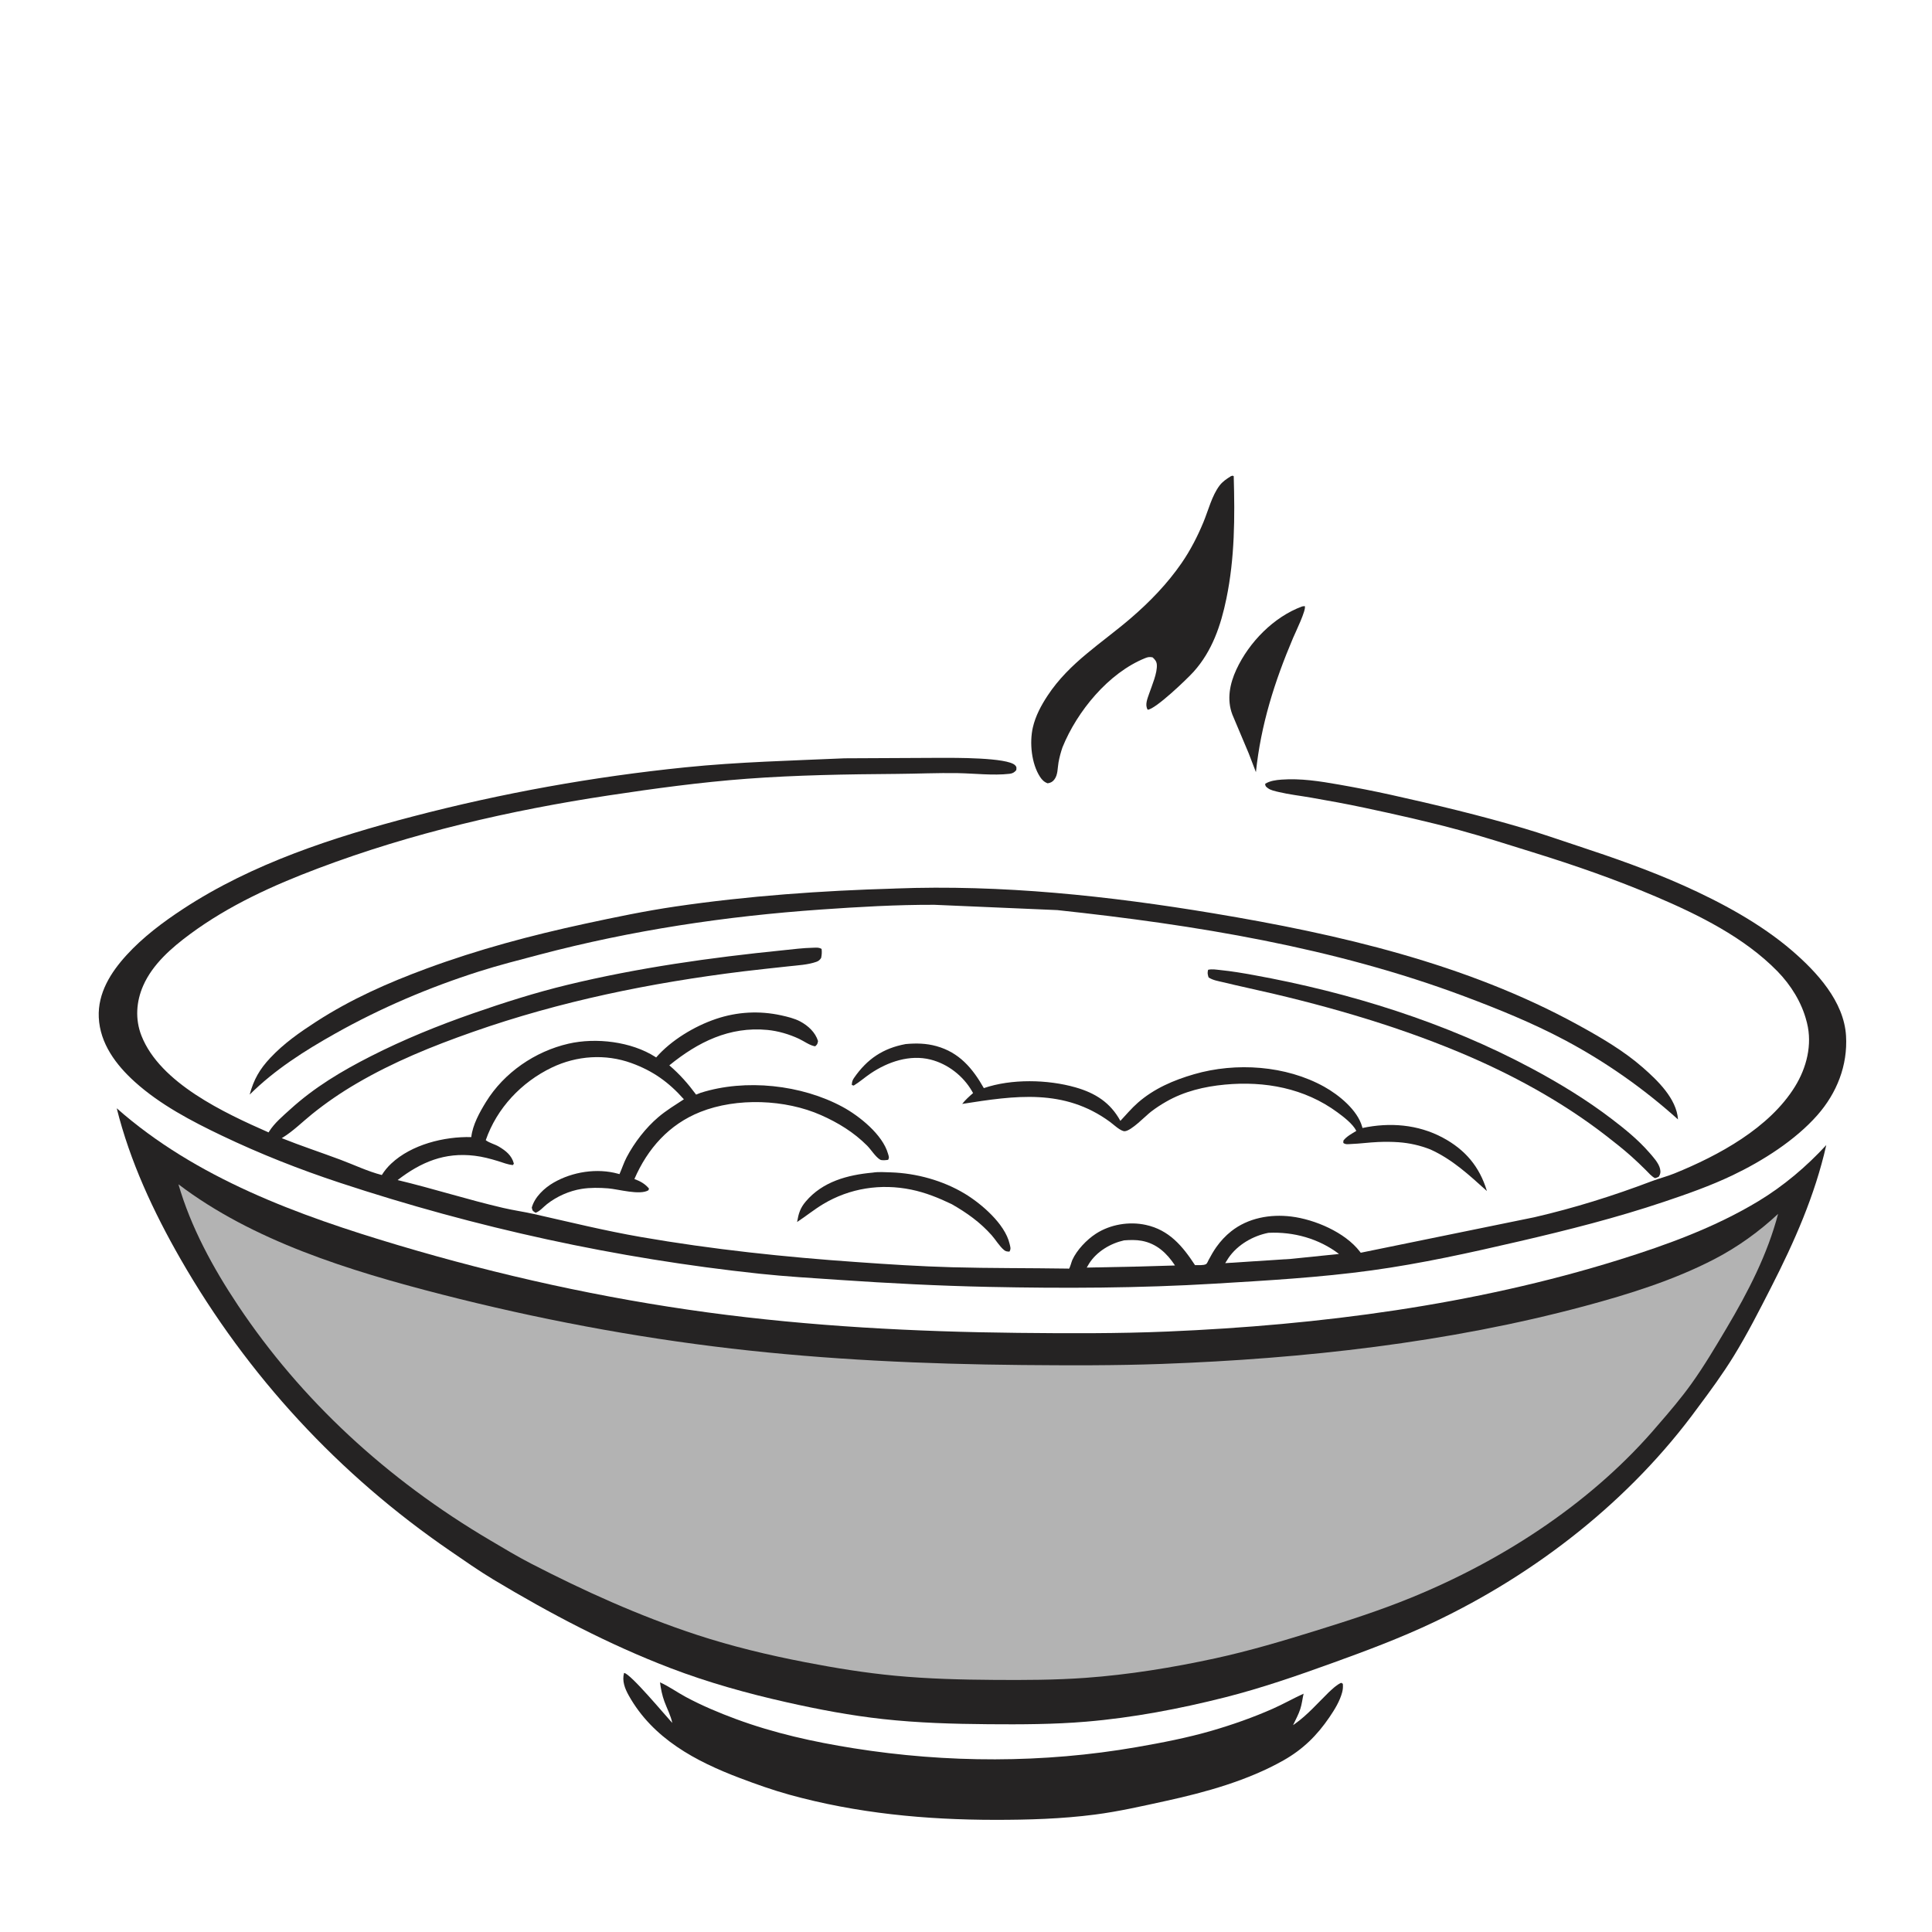
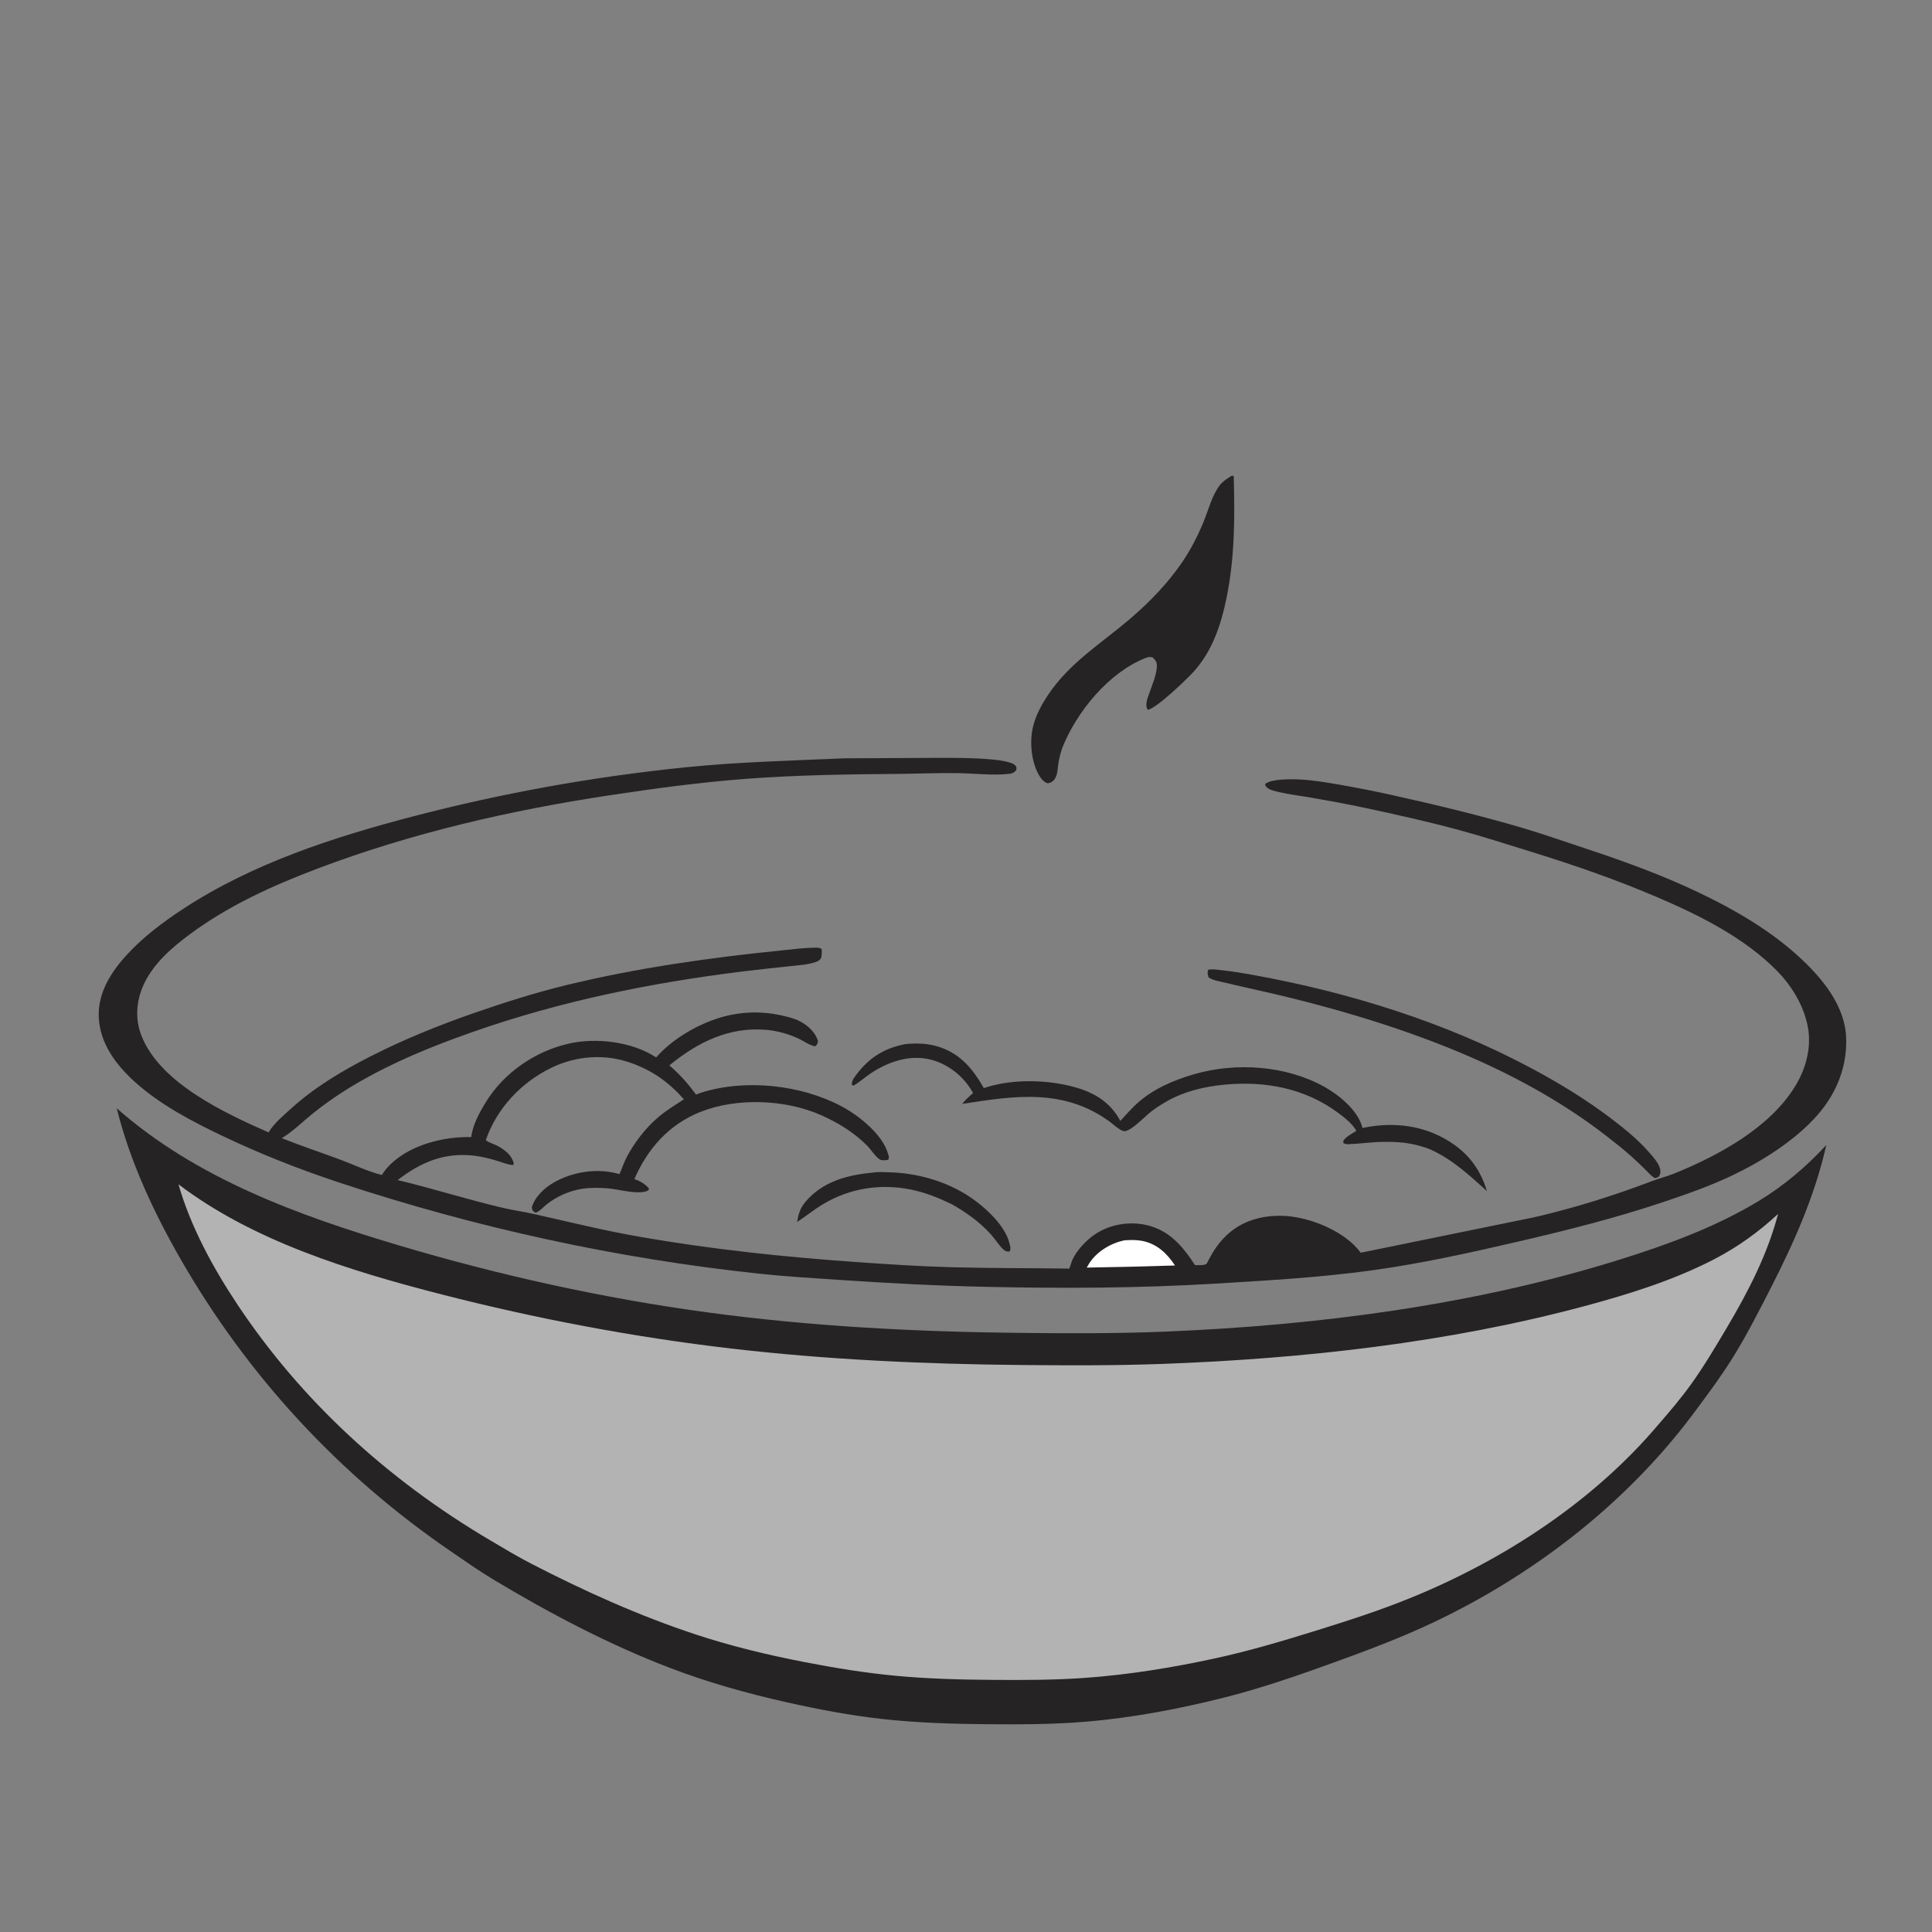
<svg xmlns="http://www.w3.org/2000/svg" xmlns:ns1="http://sodipodi.sourceforge.net/DTD/sodipodi-0.dtd" xmlns:ns2="http://www.inkscape.org/namespaces/inkscape" width="512" height="512" version="1.1" id="svg38" ns1:docname="hot-dishes.svg" ns2:version="1.1.2 (0a00cf5339, 2022-02-04)">
  <rect width="100%" height="100%" fill="#808080" stroke="none" />
  <defs id="defs42" />
  <ns1:namedview id="namedview40" pagecolor="#505050" bordercolor="#eeeeee" borderopacity="1" ns2:pageshadow="0" ns2:pageopacity="0" ns2:pagecheckerboard="0" showgrid="false" ns2:zoom="1.5273438" ns2:cx="256" ns2:cy="255.67263" ns2:window-width="1882" ns2:window-height="1016" ns2:window-x="0" ns2:window-y="0" ns2:window-maximized="1" ns2:current-layer="svg38" />
-   <path fill="white" transform="scale(0.667 0.667)" d="M-0 -0L768 0L768 768L-0 768L0 -0Z" id="path2" />
  <path fill="#252323" transform="scale(0.667 0.667)" d="M346.717 465.904C348.896 465.533 351.743 465.725 353.973 465.799C364.096 466.137 374.648 469.04 383.336 474.28C389.935 478.261 399.304 486.309 401.115 494.143C401.404 495.393 401.779 496.163 401.062 497.294C400.153 497.224 399.683 497.278 398.945 496.677C397.107 495.181 395.592 492.559 393.976 490.747C389.354 485.567 384.138 481.869 378.154 478.441C372.948 475.947 367.743 473.826 362.062 472.66C349.94 470.172 337.586 472.061 326.973 478.455C323.422 480.594 320.181 483.249 316.703 485.52C317.273 482.194 317.913 480.01 320.121 477.397C326.836 469.451 336.749 466.812 346.717 465.904Z" id="path4" />
-   <path fill="#252323" transform="scale(0.667 0.667)" d="M517.398 240.938L518.407 240.808C519.117 242.198 514.697 251.253 513.773 253.43C506.399 270.797 500.967 287.941 499 306.79L496.145 299.354L489.634 283.906C487.358 277.909 488.614 271.661 491.228 266.022C496.244 255.201 506.064 245.087 517.398 240.938Z" id="path14" />
  <path fill="#252323" transform="scale(0.667 0.667)" d="M479.993 385.312C481.553 384.934 483.362 385.271 484.944 385.43C489.354 385.875 493.644 386.604 498.003 387.393C536.076 394.287 574.425 406.207 608.625 424.534C619.718 430.478 630.367 436.959 640.378 444.599C645.664 448.633 650.752 452.76 655.156 457.779C656.701 459.54 659.086 462.113 659.578 464.438C659.861 465.773 659.739 466.401 659.063 467.531C658.536 467.839 658.146 467.949 657.562 468.102C656.113 467.354 655.046 466.025 653.902 464.883C652.025 463.011 650.098 461.175 648.12 459.408C644.897 456.529 641.486 453.85 638.071 451.204C620.39 437.504 600.252 426.606 579.639 418.005C552.764 406.791 523.884 398.686 495.462 392.452C492.298 391.758 489.15 391.02 486 390.264C483.998 389.783 481.926 389.495 480.188 388.339C479.808 387.023 479.678 386.693 479.993 385.312Z" id="path20" />
  <path fill="#252323" transform="scale(0.667 0.667)" d="M359.836 414.824C364.028 414.44 367.995 414.52 372.074 415.651C381.109 418.159 386.431 424.446 390.894 432.327C401.861 428.561 416.266 428.879 427.312 432.031C435.171 434.274 441.17 438.066 445.143 445.346C447.403 442.929 449.6 440.312 452.089 438.133C458.521 432.499 466.3 429.163 474.444 426.802C491.062 421.984 510.915 423.31 526.136 431.779C531.937 435.008 539.346 441.027 541.19 447.638L541.334 448.172C552.132 445.87 563.36 446.723 573.223 452.002C582.173 456.793 587.865 463.548 590.783 473.227C583.675 466.845 577.137 460.698 568.333 456.703C564.277 455.096 560.005 454.132 555.65 453.824C552.966 453.635 550.191 453.626 547.5 453.743C543.918 453.898 540.356 454.407 536.772 454.537C535.61 454.58 534.692 454.823 533.723 454.115L533.75 453.188C535.028 451.476 537.104 450.442 538.89 449.315C537.48 446.51 533.838 443.758 531.358 441.932C518.319 432.336 502.529 429.444 486.651 430.934C478.508 431.699 470.502 433.602 463.36 437.7C461.274 438.896 459.276 440.181 457.369 441.649C455.074 443.416 449.545 449.277 446.886 449.449C445.312 449.55 442.319 446.699 441.058 445.773C422.761 432.346 403.296 435.321 382.293 438.604C383.588 436.962 385.047 435.667 386.618 434.299L386.156 433.482C382.623 427.422 376.558 422.711 369.736 420.988C361.457 418.896 352.757 421.875 345.901 426.498C343.609 428.043 341.562 429.887 339.188 431.317L338.438 431.089C338.465 429.974 338.66 429.234 339.288 428.323C344.506 420.75 350.839 416.49 359.836 414.824Z" id="path22" />
  <path fill="#252323" transform="scale(0.667 0.667)" d="M489.08 189.188C489.904 188.97 489.542 188.918 490.179 189.188C490.644 205.604 490.603 221.66 487.268 237.826C485.076 248.453 481.636 258.663 474.252 266.886C471.709 269.717 459.089 281.83 456 281.985C454.782 280.077 455.927 277.503 456.594 275.543C457.657 272.42 459.908 267.303 459.621 264C459.513 262.751 458.836 262 457.961 261.188C456.819 260.928 456.106 261.038 455.015 261.477C440.404 267.352 427.912 282.666 422.149 296.906C421.47 298.883 420.94 300.848 420.567 302.906C420.156 305.179 420.362 307.857 418.879 309.75C418.141 310.693 417.398 311.037 416.25 311.221C414.91 310.748 414.029 309.88 413.257 308.705C409.793 303.428 408.983 295.018 410.378 288.987C411.434 284.424 413.676 280.256 416.234 276.375C424.924 263.195 437.748 255.569 449.428 245.494C456.941 239.014 463.824 231.894 469.473 223.707C472.959 218.653 475.816 213.09 478.16 207.423C480.079 202.785 481.51 196.939 484.534 192.938C485.759 191.317 487.385 190.244 489.08 189.188Z" id="path24" />
-   <path fill="#252323" transform="scale(0.667 0.667)" d="M355.377 353.043L355.615 353.023C397.956 351.411 440.389 355.926 482.099 362.877C531.722 371.145 582.557 382.823 627 407.227C635.887 412.107 645.032 417.415 652.676 424.105C658.56 429.255 666.13 436.493 666.701 444.773C653.055 432.486 637.894 421.838 621.658 413.217C608.841 406.411 595.258 400.899 581.683 395.812C530.008 376.447 474.752 367.452 420.09 361.599L371.256 359.494C356.18 359.444 341.174 360.327 326.142 361.376C288.217 364.023 251.059 369.605 214.269 379.314C206.257 381.429 198.185 383.472 190.289 385.991C170.477 392.311 151.342 400.45 133.218 410.631C121.007 417.49 109.171 424.994 99.197 434.907C100.815 428.905 103.147 424.827 107.41 420.292C112.807 414.551 118.976 410.237 125.542 405.983C139.332 397.048 154.021 390.533 169.401 384.851C190.035 377.229 211.005 371.635 232.497 366.996C244.409 364.425 256.361 361.933 268.424 360.162C297.063 355.956 326.455 353.873 355.377 353.043Z" id="path26" />
-   <path fill="#252323" transform="scale(0.667 0.667)" d="M247.95 664.688C250.435 664.837 264.487 681.746 267.102 684.547C266.54 681.68 264.999 678.812 263.988 676.058C263.071 673.562 262.57 671.049 262.232 668.42C265.784 670.015 269.072 672.402 272.513 674.25C278.862 677.66 285.651 680.513 292.408 683.011C307.624 688.637 323.16 692.066 339.145 694.613C376.232 700.523 414.553 700.598 451.559 694.168C461.595 692.425 471.719 690.471 481.51 687.625C489.675 685.251 497.865 682.371 505.646 678.933C509.823 677.088 513.786 674.827 517.939 672.923C517.479 674.954 517.272 677.03 516.63 679.017C515.927 681.192 514.738 683.344 513.758 685.42L514.051 685.224L514.529 684.884C519.396 681.462 523.692 676.536 527.952 672.362C529.53 670.935 530.91 669.495 532.875 668.603L533.533 669C533.631 670.203 533.571 671.237 533.256 672.41C532.303 675.951 530.253 679.273 528.206 682.279C523.234 689.581 517.642 695.071 509.943 699.424C495.758 707.446 479.125 712.065 463.312 715.524C453.921 717.579 444.519 719.738 434.973 720.972C421.829 722.672 408.584 723.064 395.348 723.057C367.749 723.043 340.325 720.45 313.639 713.067C307.014 711.234 300.532 708.929 294.105 706.501C276.406 699.815 259.384 690.784 249.804 673.633C248.271 670.89 247.081 667.851 247.95 664.688Z" id="path28" />
  <path fill="#252323" transform="scale(0.667 0.667)" d="M335.564 301.288L373.664 301.103C378.76 301.111 400.358 300.9 403.342 304.074C404.027 304.802 403.847 304.985 403.79 305.981C402.984 306.939 402.296 307.31 401.062 307.451C394.576 308.191 387.149 307.293 380.607 307.179C372.539 307.038 364.434 307.424 356.358 307.483C336.514 307.628 316.416 307.943 296.625 309.422C278.336 310.79 260.003 313.289 241.875 316.03C202.625 321.965 163.619 330.965 126.425 345.002C108.463 351.781 91.032 359.673 75.52 371.131C68.199 376.539 60.653 383.078 56.904 391.598C54.106 397.958 53.638 404.978 56.204 411.512C63.597 430.328 89.18 442.198 106.713 449.923L106.907 449.599C109.006 446.226 112.429 443.378 115.359 440.716C124.967 431.986 135.714 425.57 147.245 419.701C160.419 412.997 174.035 407.475 187.985 402.616C200.176 398.369 212.767 394.369 225.324 391.327C253.465 384.509 282.307 380.459 311.083 377.562C315.01 377.166 319.007 376.633 322.953 376.555C324.225 376.53 325.334 376.357 326.438 377.029C326.582 378.351 326.518 379.326 326.246 380.625C325.74 381.374 325.268 381.818 324.401 382.132C321.057 383.344 316.84 383.541 313.308 383.936C307.258 384.614 301.194 385.217 295.151 385.964C258.529 390.49 222.661 397.771 187.798 410.019C171.751 415.657 156.379 421.885 141.656 430.497C135.445 434.13 129.566 438.148 123.965 442.666C120.145 445.747 116.537 449.372 112.367 451.946L111.934 452.207C119.598 455.276 127.496 457.872 135.236 460.768C140.671 462.801 146.078 465.408 151.704 466.854C152.765 465.149 153.977 463.688 155.438 462.315C163.513 454.729 176.453 451.519 187.249 451.786C187.771 446.958 190.559 441.93 193.08 437.838C200.268 426.17 212.591 417.716 225.899 414.667C236.786 412.174 250.819 413.816 260.377 419.929L260.7 420.141C266.633 413.312 275.923 407.723 284.482 404.833C292.88 401.996 301.698 401.515 310.359 403.41C312.8 403.944 315.715 404.653 317.92 405.831C321.067 407.512 323.953 410.151 325.016 413.625C324.772 414.821 324.784 414.905 323.889 415.719C321.777 415.425 319.408 413.648 317.453 412.733C313.574 410.918 309.148 409.614 304.882 409.208C289.856 407.78 277.325 414.006 265.938 423.279C270.091 426.853 273.323 430.51 276.573 434.905L278.418 434.178C296.197 428.545 318.475 430.952 334.815 439.811C341.42 443.392 350.688 450.802 352.817 458.372C353.115 459.434 353.4 459.846 352.875 460.811C352.115 460.952 350.358 461.145 349.688 460.747C347.844 459.655 346.081 456.742 344.52 455.179C339.215 449.868 333.042 446.089 326.219 443.062C312.024 436.766 292.743 436.031 278.25 441.797C265.827 446.74 257.318 456.329 252.057 468.442C254.412 469.329 256.214 470.288 257.857 472.235L257.638 472.911C254.192 474.992 245.662 472.467 241.576 472.15C238.131 471.883 234.523 471.823 231.101 472.366C226.194 473.146 221.218 475.353 217.313 478.429C215.855 479.577 214.571 481.206 212.812 481.858C211.609 481.085 211.609 481.193 211.285 479.812C212.406 475.617 216.279 471.999 219.958 469.877C227.447 465.56 237.197 464.019 245.591 466.351L246.131 466.504C247.13 464.265 247.829 461.981 248.979 459.796C252.067 453.932 256.54 448.127 261.597 443.831C264.729 441.171 268.291 439.018 271.72 436.768C265.7 429.973 259.433 425.476 250.852 422.371C240.533 418.638 229.138 419.411 219.265 424.148C207.174 429.95 197.408 440.291 192.998 453.011C194.443 454.143 196.585 454.597 198.21 455.567C200.972 457.215 203.334 459.071 204.165 462.317L203.812 462.894C201.804 462.755 199.784 461.904 197.865 461.318C194.81 460.383 191.795 459.588 188.614 459.2C176.635 457.741 167.233 461.728 157.984 468.86C172.059 472.225 185.865 476.664 199.972 479.938C204.05 480.884 208.189 481.457 212.261 482.376C226.382 485.561 240.374 489.01 254.657 491.487C283.05 496.41 311.862 499.471 340.593 501.456C353.101 502.35 365.617 503.154 378.153 503.497C393.523 503.917 408.922 503.799 424.297 504.035C424.448 504.037 424.64 504.145 424.749 504.042C425.127 503.681 425.754 501.264 426.043 500.625C427.853 496.625 431.789 492.525 435.438 490.163C441.153 486.463 448.619 485.231 455.25 486.675C464.51 488.693 469.829 495.062 474.795 502.649C475.969 502.62 478.178 502.836 479.171 502.257C479.63 501.99 479.961 501.051 480.206 500.596C481.156 498.832 482.124 497.098 483.286 495.462C484.949 493.121 486.924 490.988 489.179 489.205C495.897 483.891 504.686 482.328 513.036 483.349C522.378 484.491 534.42 489.626 540.272 497.254L540.637 497.734L609.609 483.635C625.611 479.934 640.991 475.106 656.341 469.282C659.292 468.163 662.348 467.417 665.278 466.228C682.791 459.117 703.037 448.186 713.208 431.656C717.787 424.216 720.115 415.098 717.948 406.428L717.768 405.75C715.862 398.281 711.538 391.366 706.18 385.882C693.082 372.478 674.901 363.469 657.814 356.203C641.834 349.408 625.703 343.8 609.129 338.661C599.402 335.646 589.675 332.497 579.847 329.825C567.332 326.422 554.638 323.606 541.957 320.901C534.939 319.403 527.882 318.13 520.813 316.895C516.561 316.152 512.232 315.678 508.031 314.672C506.635 314.338 504.864 314.014 503.712 313.118C502.949 312.525 502.745 312.411 502.66 311.438C504.475 310.237 507.016 309.91 509.167 309.753C516.769 309.195 524.395 310.396 531.85 311.704C538.884 312.938 545.857 314.293 552.83 315.839C570.428 319.74 588.03 323.962 605.319 329.071C612.508 331.195 619.633 333.7 626.754 336.048C641.049 340.762 655.2 345.698 668.952 351.857C683.873 358.539 699.55 366.995 712.007 377.715C721.843 386.179 732.647 397.873 733.461 411.562C734.159 423.29 729.811 434.279 722.078 443.062C713.286 453.049 700.348 461.242 688.373 466.963C679.602 471.152 670.318 474.413 661.116 477.503C642.246 483.84 623.019 488.707 603.641 493.201C584.21 497.707 564.724 502.036 544.943 504.752C524.322 507.584 503.39 508.766 482.626 510.018C452.723 511.821 422.752 511.928 392.813 511.303C372.945 510.888 353.165 509.866 333.342 508.516C322.823 507.8 312.241 507.186 301.756 506.068C244.993 500.015 189.185 487.822 135 469.92C118.952 464.618 103.383 458.479 88.125 451.191C76.035 445.417 63.581 438.878 53.56 429.837C46.121 423.125 39.725 414.628 39.248 404.25C38.803 394.578 43.99 386.369 50.286 379.472C56.819 372.315 64.749 366.375 72.826 361.082C100.296 343.079 132.403 332.659 163.949 324.412C199.58 315.098 235.645 308.609 272.287 304.874C293.306 302.732 314.47 302.221 335.564 301.288Z" id="path30" />
  <path fill="white" transform="scale(0.667 0.667)" d="M446.625 492.814C448.912 492.639 451.407 492.574 453.666 492.999C459.609 494.118 463.643 497.938 466.847 502.796L452.704 503.211L431.782 503.635L432.729 502.014C435.766 497.242 441.223 494.004 446.625 492.814Z" id="path32" />
-   <path fill="white" transform="scale(0.667 0.667)" d="M503.981 489.819C513.999 489.334 524.031 492.141 532.01 498.224L513.09 500.162L486.796 501.87L488.12 499.768C491.689 494.542 497.87 491.004 503.981 489.819Z" id="path34" />
  <path fill="#252323" transform="scale(0.667 0.667)" d="M46.379 440.333C77.928 468.184 118.512 482.908 158.274 494.755C198.417 506.716 239.58 515.816 281.109 521.441C321.857 526.959 363.326 529.135 404.427 529.574C424.264 529.785 444.129 529.875 463.953 529.037C524.214 526.491 585.602 518.523 643.298 500.532C662.358 494.589 681.432 487.633 698.596 477.276C708.593 471.244 717.72 463.528 725.613 454.951C721.101 474.951 712.94 493.364 703.656 511.543C698.965 520.73 694.255 529.996 688.847 538.784C684.463 545.91 679.54 552.627 674.532 559.321C647.805 596.002 610.513 625.153 569.65 644.537C556.521 650.765 543.025 655.816 529.379 660.744C515.325 665.82 501.18 670.729 486.681 674.398C468.725 678.941 450.028 682.492 431.567 684.047C418.65 685.134 405.715 685.163 392.764 685.063C378.745 684.954 364.785 684.548 350.838 683.018C337.881 681.597 325.263 679.199 312.557 676.341C296.865 672.811 281.428 668.515 266.388 662.767C241.885 653.401 218.469 641.054 196.016 627.57C190.13 624.035 184.517 620.072 178.856 616.193C134.68 585.925 98.375 546.663 71.716 500.204C60.952 481.445 51.62 461.386 46.379 440.333Z" id="path36" />
  <path fill="#252323" d="m 47.287,313.848 c 19.69,14.947 45.02,22.849 69.836,29.207 25.054,6.419 50.745,11.303 76.664,14.322 25.432,2.961 51.313,4.129 76.965,4.365 12.381,0.113 24.779,0.162 37.151,-0.288 37.61,-1.366 75.923,-5.643 111.933,-15.298 11.896,-3.19 23.8,-6.923 34.513,-12.481 6.239,-3.237 11.936,-7.378 16.862,-11.981 -2.816,10.734 -7.909,20.616 -13.704,30.372 -2.928,4.931 -5.867,9.903 -9.243,14.62 -2.736,3.824 -5.809,7.429 -8.934,11.022 -16.681,19.686 -39.955,35.331 -65.459,45.734 -8.194,3.342 -16.617,6.053 -25.134,8.698 -8.771,2.724 -17.6,5.359 -26.649,7.328 -11.207,2.438 -22.876,4.344 -34.398,5.178 -8.062,0.583 -16.135,0.599 -24.218,0.545 -8.75,-0.059 -17.462,-0.276 -26.167,-1.098 -8.087,-0.763 -15.962,-2.05 -23.892,-3.583 -9.794,-1.894 -19.428,-4.2 -28.815,-7.285 -15.293,-5.027 -29.907,-11.653 -43.92,-18.89 -3.674,-1.897 -7.177,-4.024 -10.71,-6.106 C 102.397,391.985 79.738,370.914 63.1,345.98 56.382,335.912 50.558,325.147 47.287,313.848 Z" id="path36-1" style="fill:#b3b3b3;stroke-width:0.579" />
</svg>